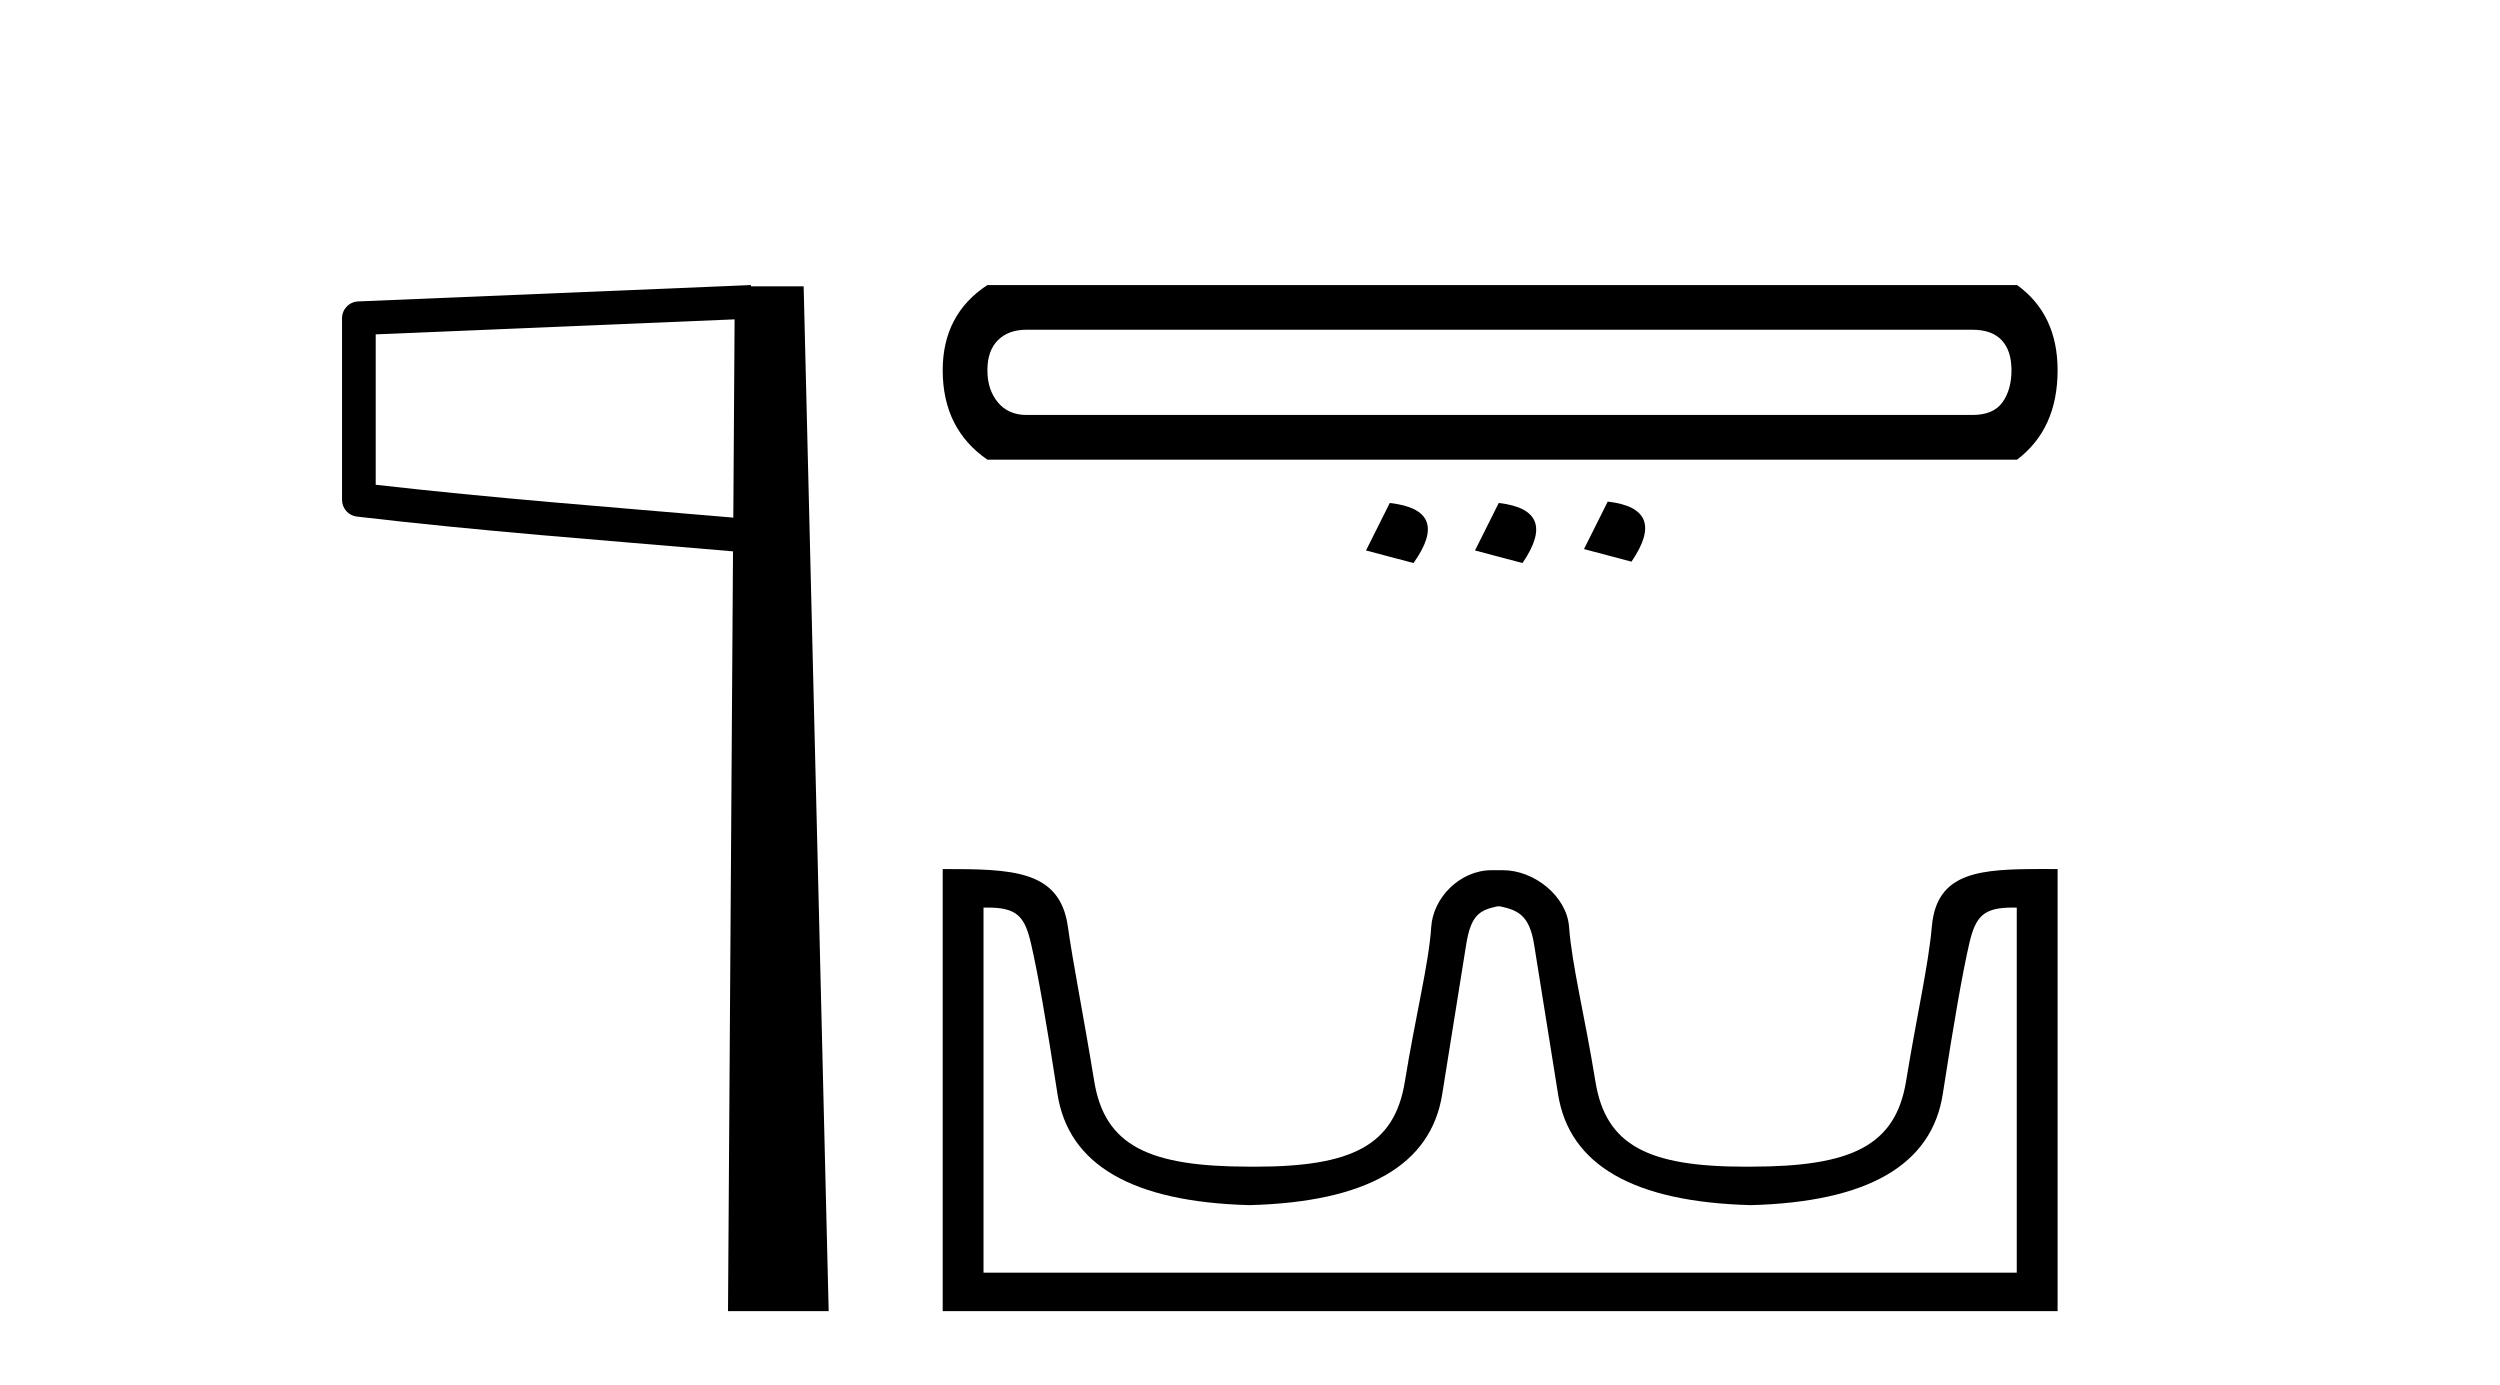
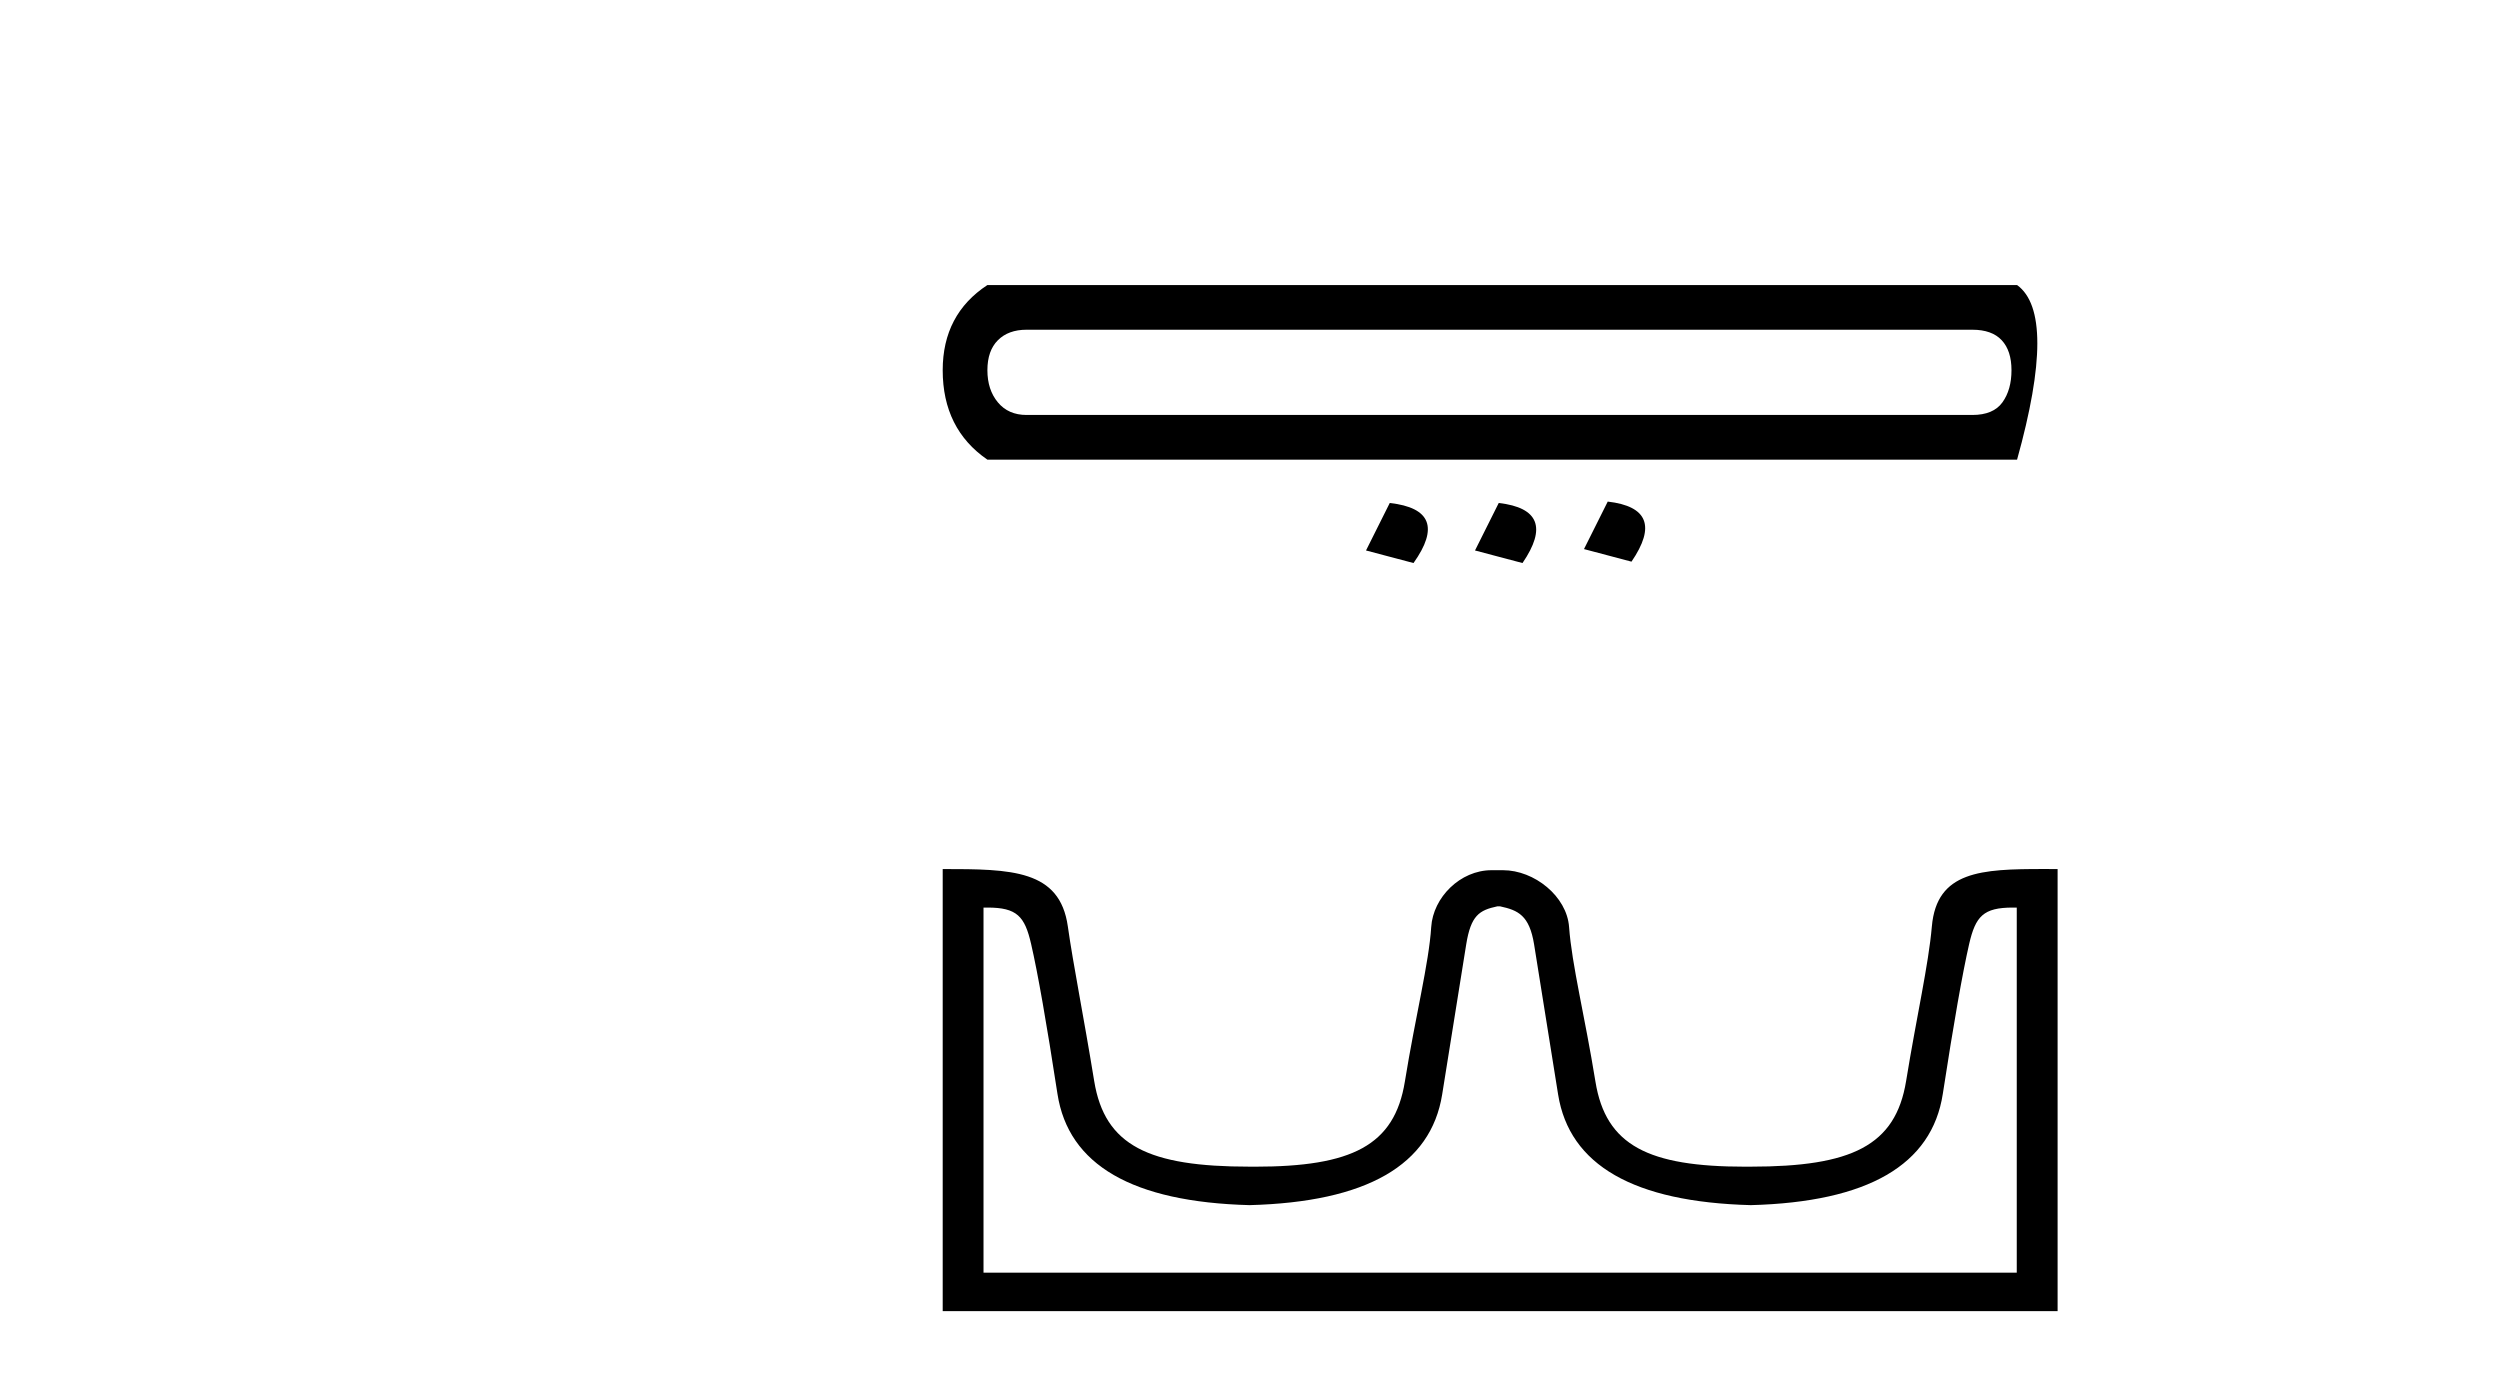
<svg xmlns="http://www.w3.org/2000/svg" width="74.0" height="41.0">
-   <path d="M 21.744 9.453 L 21.706 15.321 L 21.7 15.321 C 17.901 14.995 14.617 14.748 11.121 14.349 L 11.121 9.897 L 21.744 9.453 ZM 22.226 8.437 L 21.728 8.459 L 10.604 8.922 C 10.337 8.932 10.125 9.15 10.124 9.418 L 10.124 14.795 C 10.124 15.048 10.313 15.262 10.565 15.291 C 14.256 15.725 17.663 15.973 21.615 16.313 L 21.697 16.321 L 21.549 38.809 L 24.529 38.809 L 23.788 8.475 L 22.229 8.475 L 22.226 8.437 Z" style="fill:#000000;stroke:none" />
-   <path d="M 58.382 9.76 Q 58.961 9.76 59.25 10.07 Q 59.54 10.38 59.54 10.959 Q 59.54 11.538 59.271 11.911 Q 59.002 12.283 58.382 12.283 L 30.385 12.283 Q 29.848 12.283 29.538 11.911 Q 29.227 11.538 29.227 10.959 Q 29.227 10.38 29.538 10.07 Q 29.848 9.76 30.385 9.76 ZM 29.227 8.437 Q 27.904 9.305 27.904 10.959 Q 27.904 12.696 29.227 13.606 L 59.705 13.606 Q 60.905 12.696 60.905 10.959 Q 60.905 9.305 59.705 8.437 ZM 47.589 14.847 L 46.886 16.253 L 48.292 16.625 Q 49.367 15.053 47.589 14.847 ZM 41.137 14.888 L 40.434 16.294 L 41.84 16.666 Q 42.957 15.095 41.137 14.888 ZM 44.363 14.888 L 43.66 16.294 L 45.066 16.666 Q 46.141 15.095 44.363 14.888 Z" style="fill:#000000;stroke:none" />
+   <path d="M 58.382 9.76 Q 58.961 9.76 59.25 10.07 Q 59.54 10.38 59.54 10.959 Q 59.54 11.538 59.271 11.911 Q 59.002 12.283 58.382 12.283 L 30.385 12.283 Q 29.848 12.283 29.538 11.911 Q 29.227 11.538 29.227 10.959 Q 29.227 10.38 29.538 10.07 Q 29.848 9.76 30.385 9.76 ZM 29.227 8.437 Q 27.904 9.305 27.904 10.959 Q 27.904 12.696 29.227 13.606 L 59.705 13.606 Q 60.905 9.305 59.705 8.437 ZM 47.589 14.847 L 46.886 16.253 L 48.292 16.625 Q 49.367 15.053 47.589 14.847 ZM 41.137 14.888 L 40.434 16.294 L 41.84 16.666 Q 42.957 15.095 41.137 14.888 ZM 44.363 14.888 L 43.66 16.294 L 45.066 16.666 Q 46.141 15.095 44.363 14.888 Z" style="fill:#000000;stroke:none" />
  <path d="M 44.404 26.828 C 44.936 26.943 45.271 27.093 45.41 27.959 C 45.548 28.826 45.785 30.305 46.12 32.397 C 46.455 34.488 48.356 35.58 51.823 35.672 C 55.289 35.58 57.184 34.482 57.507 32.379 C 57.831 30.276 58.091 28.797 58.287 27.942 C 58.476 27.123 58.706 26.864 59.578 26.864 C 59.616 26.864 59.656 26.864 59.696 26.865 L 59.696 37.67 L 29.112 37.67 L 29.112 26.865 C 29.153 26.864 29.193 26.864 29.231 26.864 C 30.103 26.864 30.333 27.123 30.521 27.942 C 30.718 28.797 30.978 30.276 31.301 32.379 C 31.625 34.482 33.52 35.58 36.986 35.672 C 40.453 35.58 42.353 34.488 42.688 32.397 C 43.024 30.305 43.26 28.826 43.399 27.959 C 43.538 27.093 43.787 26.943 44.319 26.828 ZM 60.489 25.723 C 58.647 25.723 57.327 25.78 57.183 27.422 C 57.083 28.567 56.733 30.08 56.421 31.998 C 56.109 33.916 54.804 34.533 51.823 34.533 C 51.769 34.534 51.716 34.534 51.663 34.534 C 48.795 34.534 47.531 33.91 47.225 32.015 C 46.913 30.086 46.525 28.554 46.445 27.44 C 46.379 26.528 45.414 25.758 44.49 25.758 L 44.148 25.758 C 43.224 25.758 42.42 26.563 42.364 27.44 C 42.297 28.504 41.896 30.086 41.584 32.015 C 41.278 33.91 40.014 34.534 37.146 34.534 C 37.093 34.534 37.04 34.534 36.986 34.533 C 34.005 34.533 32.7 33.916 32.388 31.998 C 32.076 30.08 31.769 28.562 31.608 27.422 C 31.371 25.74 29.938 25.724 27.904 25.724 L 27.904 38.809 L 60.905 38.809 L 60.905 25.724 C 60.763 25.724 60.625 25.723 60.489 25.723 Z" style="fill:#000000;stroke:none" />
</svg>